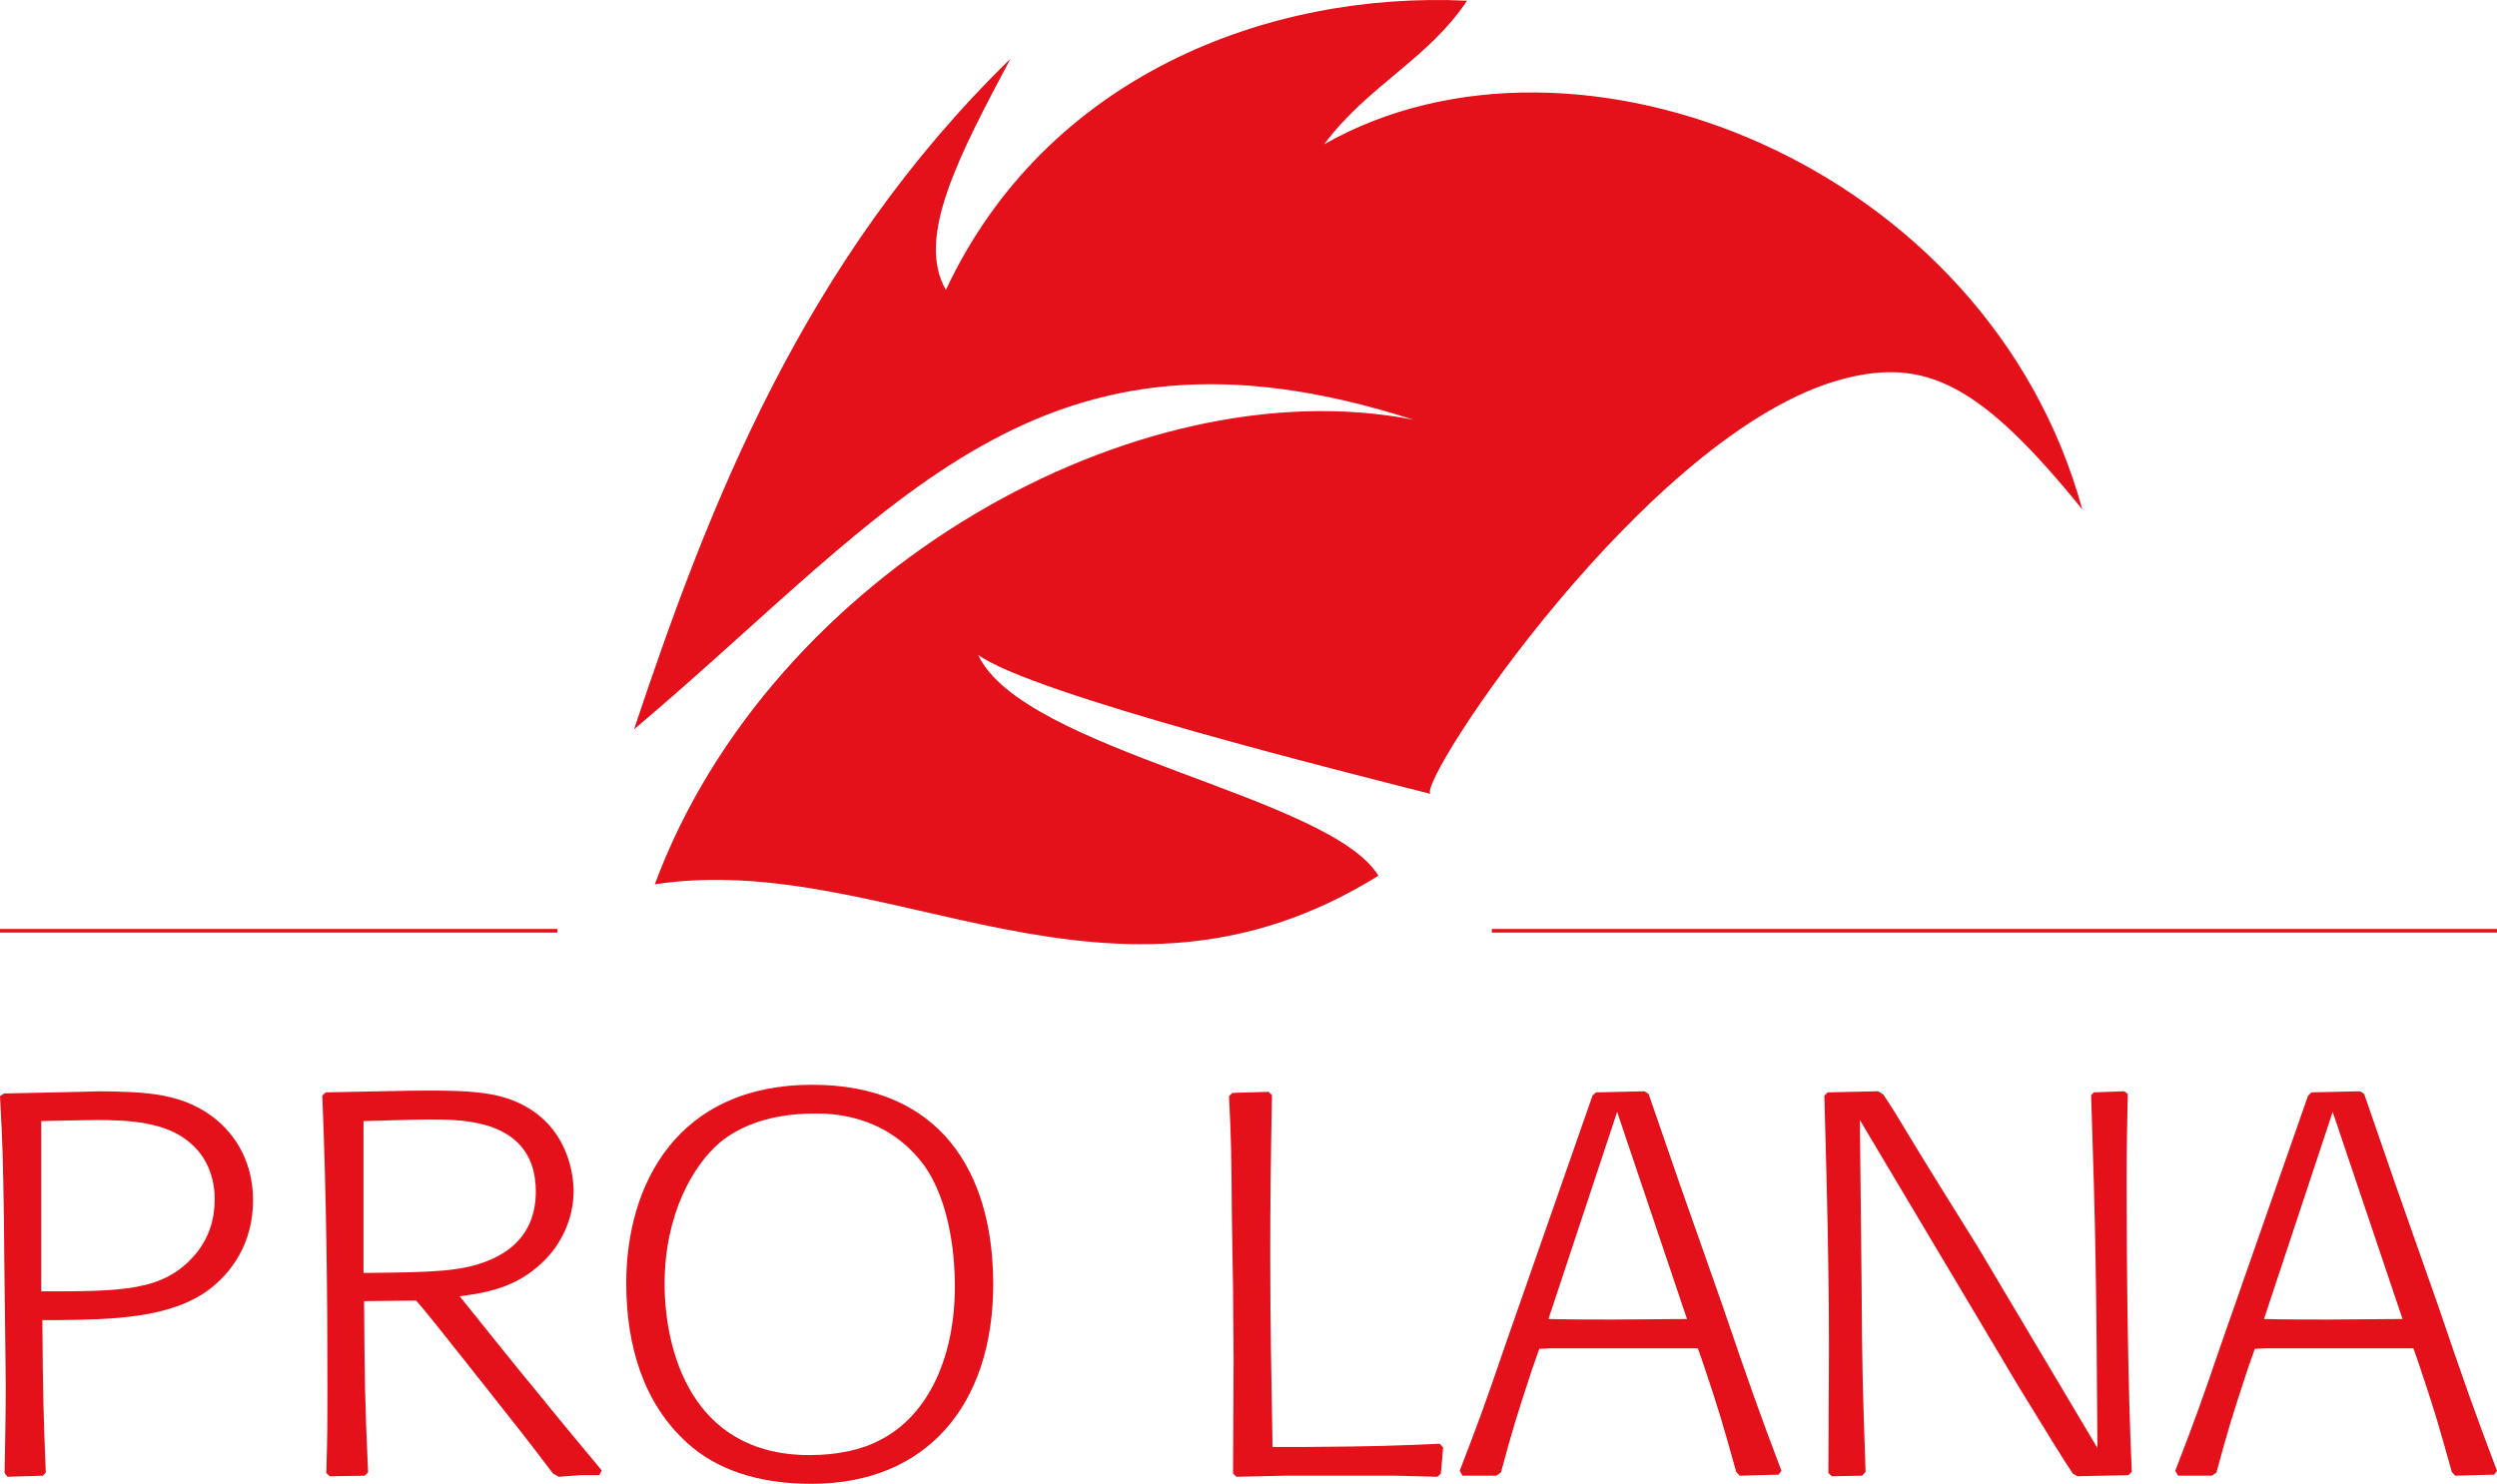
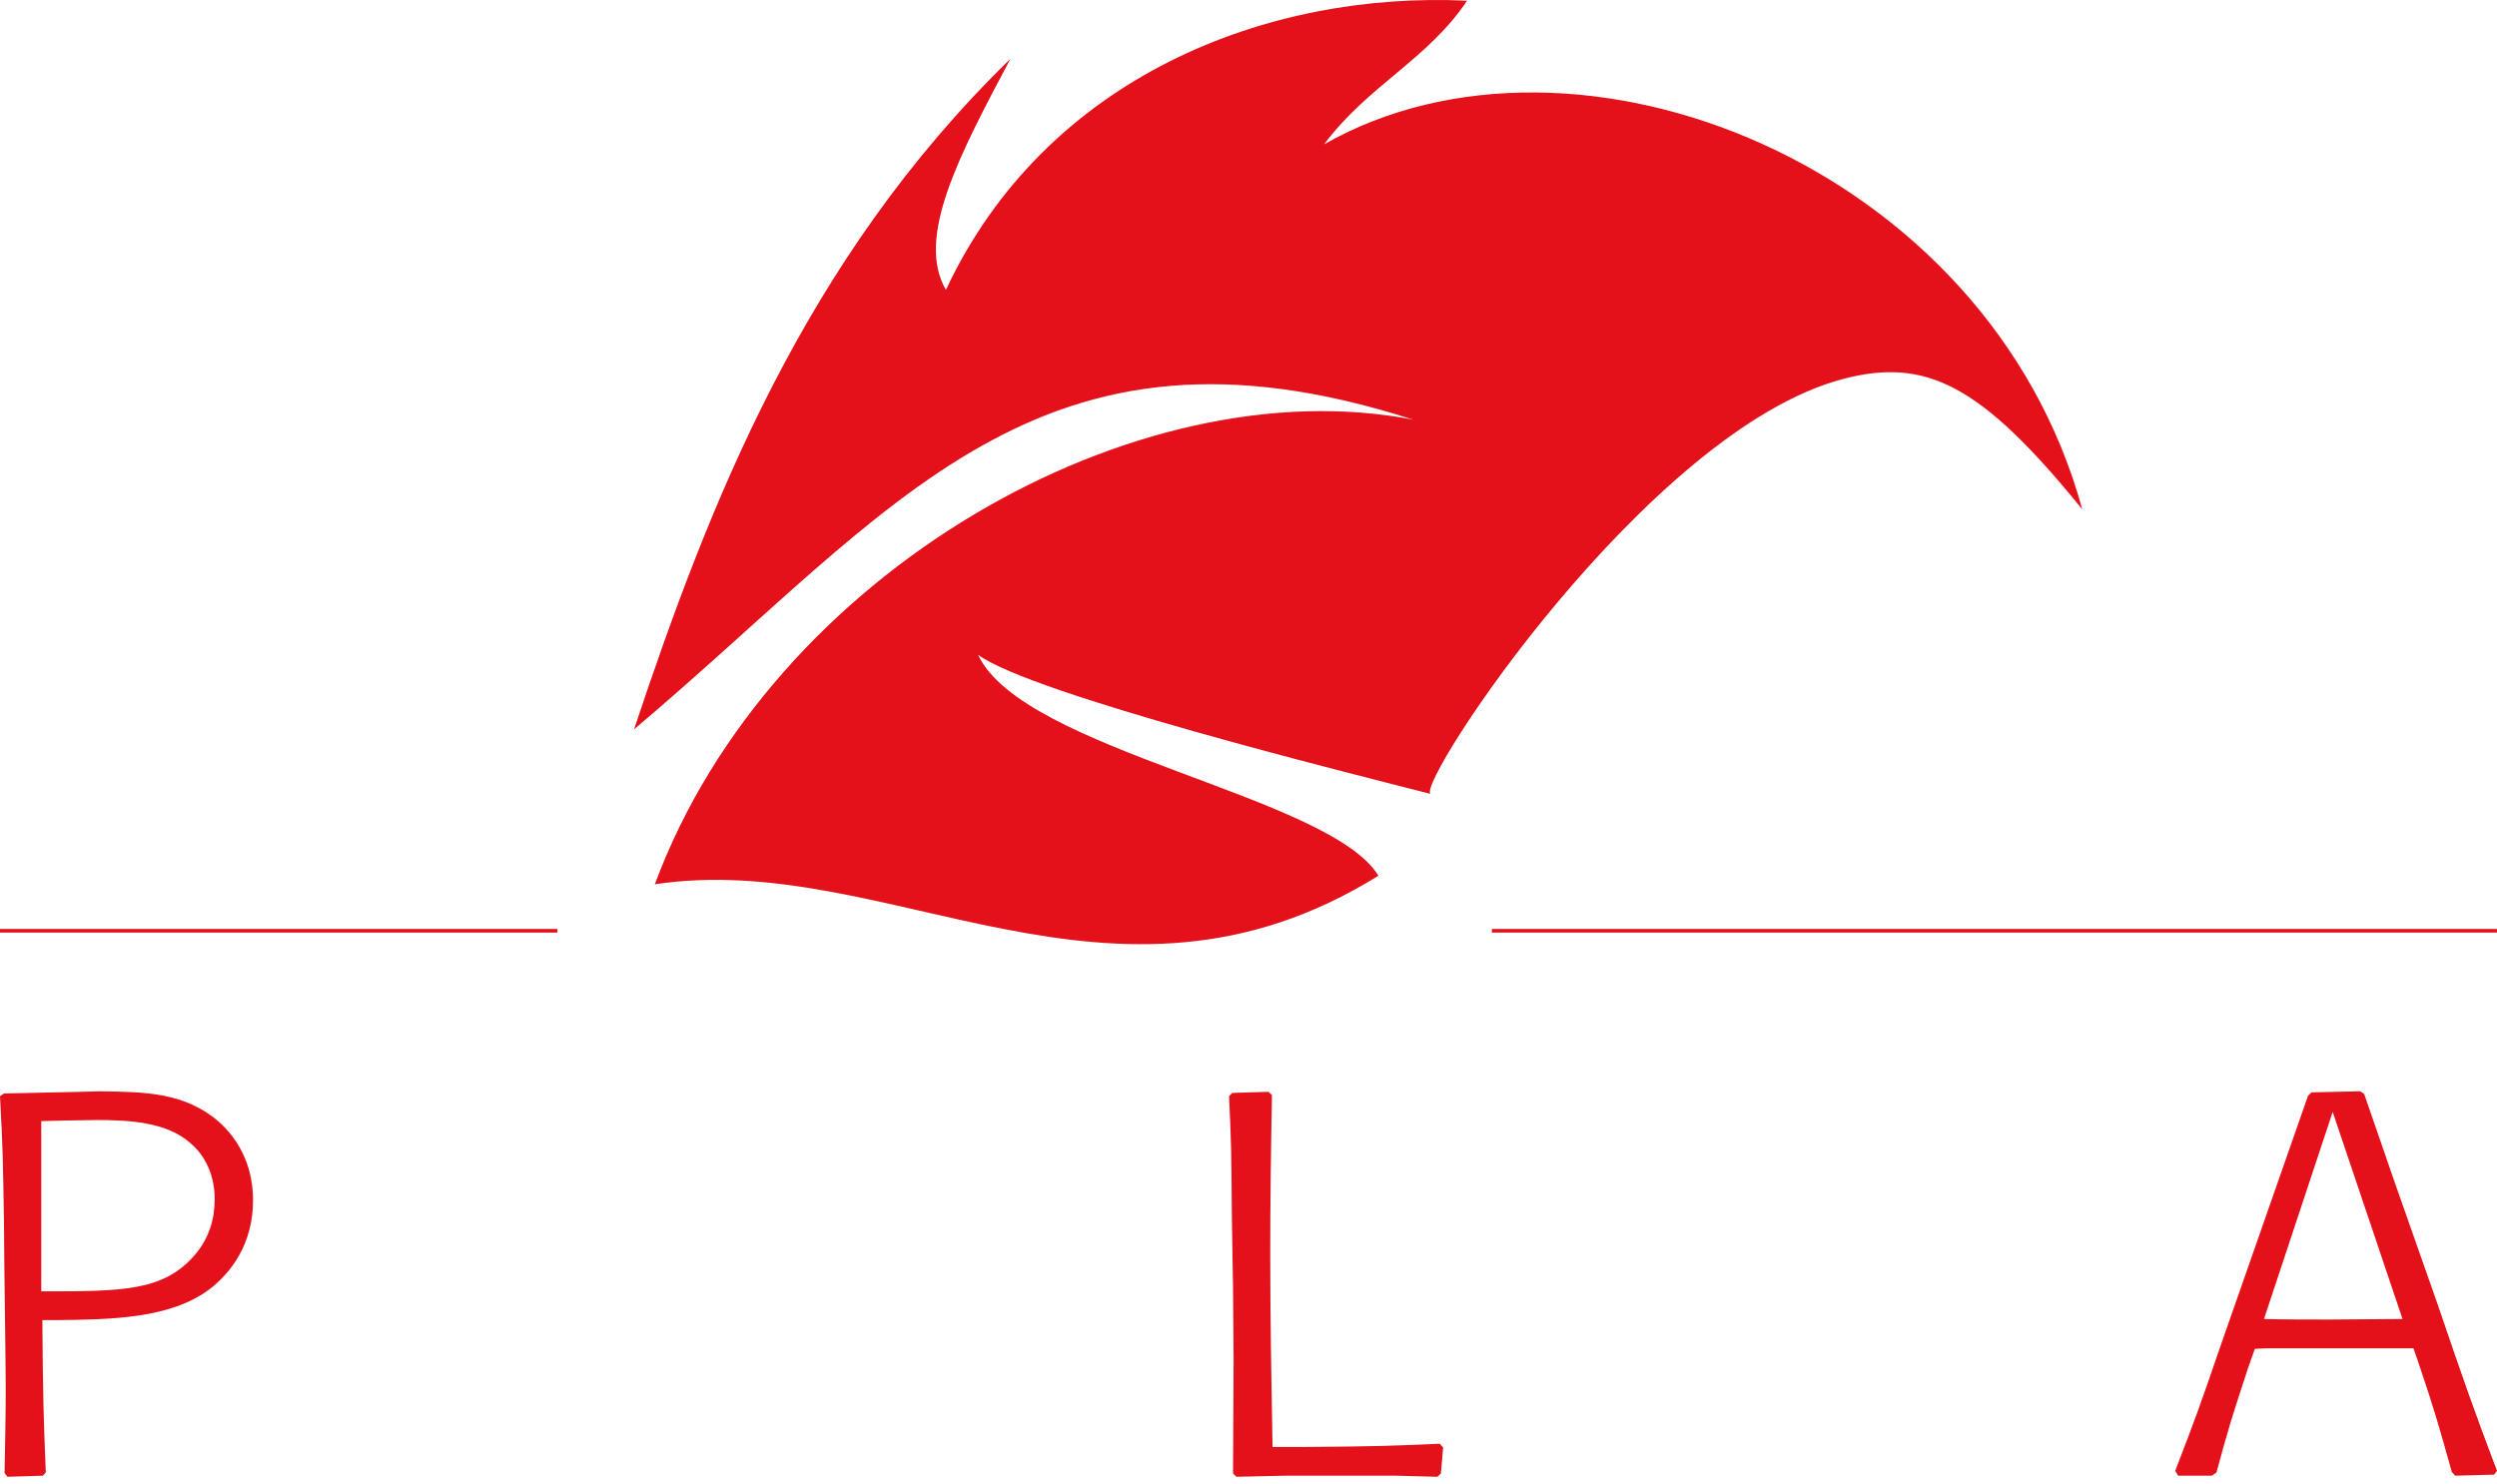
<svg xmlns="http://www.w3.org/2000/svg" id="Ebene_1" data-name="Ebene 1" viewBox="0 0 2500 1485.83">
  <defs>
    <style>
      .cls-1 {
        fill: #e4101a;
      }

      .cls-2 {
        fill: none;
        stroke: #e4101a;
        stroke-width: 3.6px;
      }
    </style>
  </defs>
  <path class="cls-1" d="M42.99,1477.69l-35.54,1.08-2.86-3.79c.57-34.21,1.15-54.3,1.15-85.78,0-22.81-1.72-136.82-1.72-162.34-1.14-71.66-1.14-74.92-4.01-129.21l4.01-2.7,75.66-1.63,20.06-.54c45.28,.54,85.41,1.09,119.22,30.41,16.62,14.65,34.39,40.17,34.39,78.72,0,44.52-22.92,73.29-43.56,89.04-38.98,29.32-97.44,30.4-154.19,30.94h-13.19c.57,77.1,1.15,95.57,3.44,152.57l-2.87,3.26h0Zm-1.72-184.6c81.97,0,122.66,0,154.19-36.92,13.76-16.28,19.49-35.28,19.49-55.37,0-30.42-14.9-48.32-24.08-55.93-24.07-21.71-63.05-23.34-94.57-23.34-10.89,0-21.78,.54-33.24,.54l-21.78,.54v170.48h0Z" />
-   <path class="cls-1" d="M408.64,1092.21c48.15-.54,75.09,0,99.16,7.61,64.77,21.71,66.49,83.6,66.49,92.84,0,29.32-13.75,54.83-30.37,70.58-26.94,26.6-58.46,31.5-83.69,34.76l41.85,52.12c13.18,16.28,25.79,32.03,38.98,47.78,8.6,10.86,51.59,62.97,61.33,74.38l-2.29,4.88h-18.92c-7.45,.54-14.33,1.09-21.78,1.62l-5.73-3.25c-27.51-36.38-33.25-43.44-84.83-108.59-41.27-52.12-44.71-55.92-52.15-64.61l-52.16,.54c.57,75.46,.57,96.09,4.01,171.57l-3.44,3.26-34.96,.54-3.44-3.26c1.15-37.46,1.15-54.3,1.15-85.25,0-97.72-1.15-195.46-5.16-292.64l3.44-3.25,82.54-1.63h0Zm-44.71,182.43c70.5-.54,96.87-1.63,122.66-11.41,18.35-7.06,49.87-23.89,49.87-70.03,0-72.21-72.79-72.21-104.89-72.21-21.78,0-42.42,1.09-67.64,1.63v152.02h0Z" />
-   <path class="cls-1" d="M812.71,1485.83c-54.45,0-95.72-14.66-124.38-40.72-44.14-39.63-61.33-97.73-61.33-160.17,0-98.82,51.02-198.71,186.29-198.71,126.1,0,181.12,85.24,181.12,199.8,0,121.61-67.64,199.79-181.7,199.79h0Zm110.62-321.41c-38.4-49.4-92.28-49.4-107.75-49.4-41.85,0-73.37,11.39-94.57,28.77-26.94,22.8-55.6,72.2-55.6,141.7,0,65.15,25.79,171.57,145.01,171.57,29.8,0,53.32-5.97,69.93-14.66,49.86-24.97,76.24-85.24,75.65-156.36,0-20.63-2.87-82.53-32.67-121.62h0Z" />
  <path class="cls-1" d="M1439.14,1478.77l-41.27-1.08h-111.77l-48.15,1.08-3.43-3.25c0-38.55,.57-76.56,.57-115.1l-.57-70.04-1.16-71.12c-.56-67.32-.56-74.38-2.86-121.62l3.43-3.25,36.11-1.09,3.44,3.25c-1.15,62.44-1.71,107.5-1.71,160.17,0,64.07,1.14,128.14,2.29,192.2h33.24c71.08-.55,85.41-1.09,134.13-3.25l3.44,3.79-2.28,26.07-3.45,3.25h0Z" />
-   <path class="cls-1" d="M1780.72,1476.61l-38.97,1.08-3.44-3.8c-13.19-47.23-16.62-59.72-33.82-110.76l-4.59-13.02h-147.3l-11.47,.54-6.88,19.54c-16.04,48.86-19.48,59.72-31.52,104.25l-4.59,3.26h-33.81l-2.87-4.89c20.06-52.12,25.79-67.86,44.7-123.24l88.27-252.47,3.45-3.25,48.71-1.09,4.01,2.71,30.95,89.59,42.42,120.53c28.67,84.15,37.27,108.05,59.62,167.22l-2.88,3.81h0Zm-230.41-155.83c21.78,.54,43.57,.54,65.35,.54,24.64,0,47.57-.54,73.36-.54l-69.93-207.4-68.78,207.4h0Z" />
-   <path class="cls-1" d="M2130.92,1477.15l-51.01,1.09-4.59-2.71c-9.17-13.58-22.93-35.84-54.45-87.42l-158.77-266.58c.56,53.75,1.14,107.5,1.71,161.25,.57,95.01,1.15,106.41,4.01,191.11l-3.44,3.8-30.38,.54-3.43-3.26c0-40.73,.57-80.9,.57-121.62,0-89.05-1.73-150.4-4.59-256.27l3.43-3.25,50.44-1.09,5.16,3.25c11.47,17.38,12.04,18.47,26.37,42.35,17.77,29.33,40.12,65.15,68.2,110.22l119.79,201.44c-1.13-169.95-1.71-213.93-6.3-353.46l2.87-2.7,30.38-1.09,3.44,2.71c-.56,28.23-1.14,51.04-1.14,85.78,0,91.21,1.14,203.06,5.14,292.64l-3.43,3.26h0Z" />
  <path class="cls-1" d="M2497.14,1476.61l-38.98,1.08-3.43-3.8c-13.19-47.23-16.64-59.72-33.84-110.76l-4.57-13.02h-147.31l-11.47,.54-6.88,19.54c-16.04,48.86-19.49,59.72-31.52,104.25l-4.59,3.26h-33.82l-2.86-4.89c20.06-52.12,25.79-67.86,44.69-123.24l88.29-252.47,3.43-3.25,48.73-1.09,4.01,2.71,30.95,89.59,42.42,120.53c28.65,84.15,37.25,108.05,59.6,167.22l-2.86,3.81h0Zm-230.42-155.83c21.78,.54,43.56,.54,65.34,.54,24.64,0,47.57-.54,73.36-.54l-69.93-207.4-68.77,207.4h0Z" />
  <path class="cls-1" d="M1844.66,379.64c-195.06,51.87-426.47,403.6-412.51,415.3-80.98-20.74-398.61-99.64-452.88-139.21,45.01,96.29,351.84,140.69,400.79,221.17-267.67,166.35-491.02-26.89-724.46,8.59,116.19-312.99,482.8-519.35,759.51-465.21-376.26-121.18-517.94,88.59-780.31,310.05,74.64-223.73,169.38-469.5,376.8-671.39-51.11,96.35-95,178.88-64.57,231.33C1047.46,76.27,1269.44-8.92,1468.85,.73c-39.95,59.42-98.86,84.49-143.13,143.79,252.21-143.48,664.79,20.72,759.05,365.53-100.96-124.54-156.2-152.73-240.11-130.41h0Z" />
  <path class="cls-2" d="M0,932.03H558.09m935.54,0h1006.36" />
</svg>